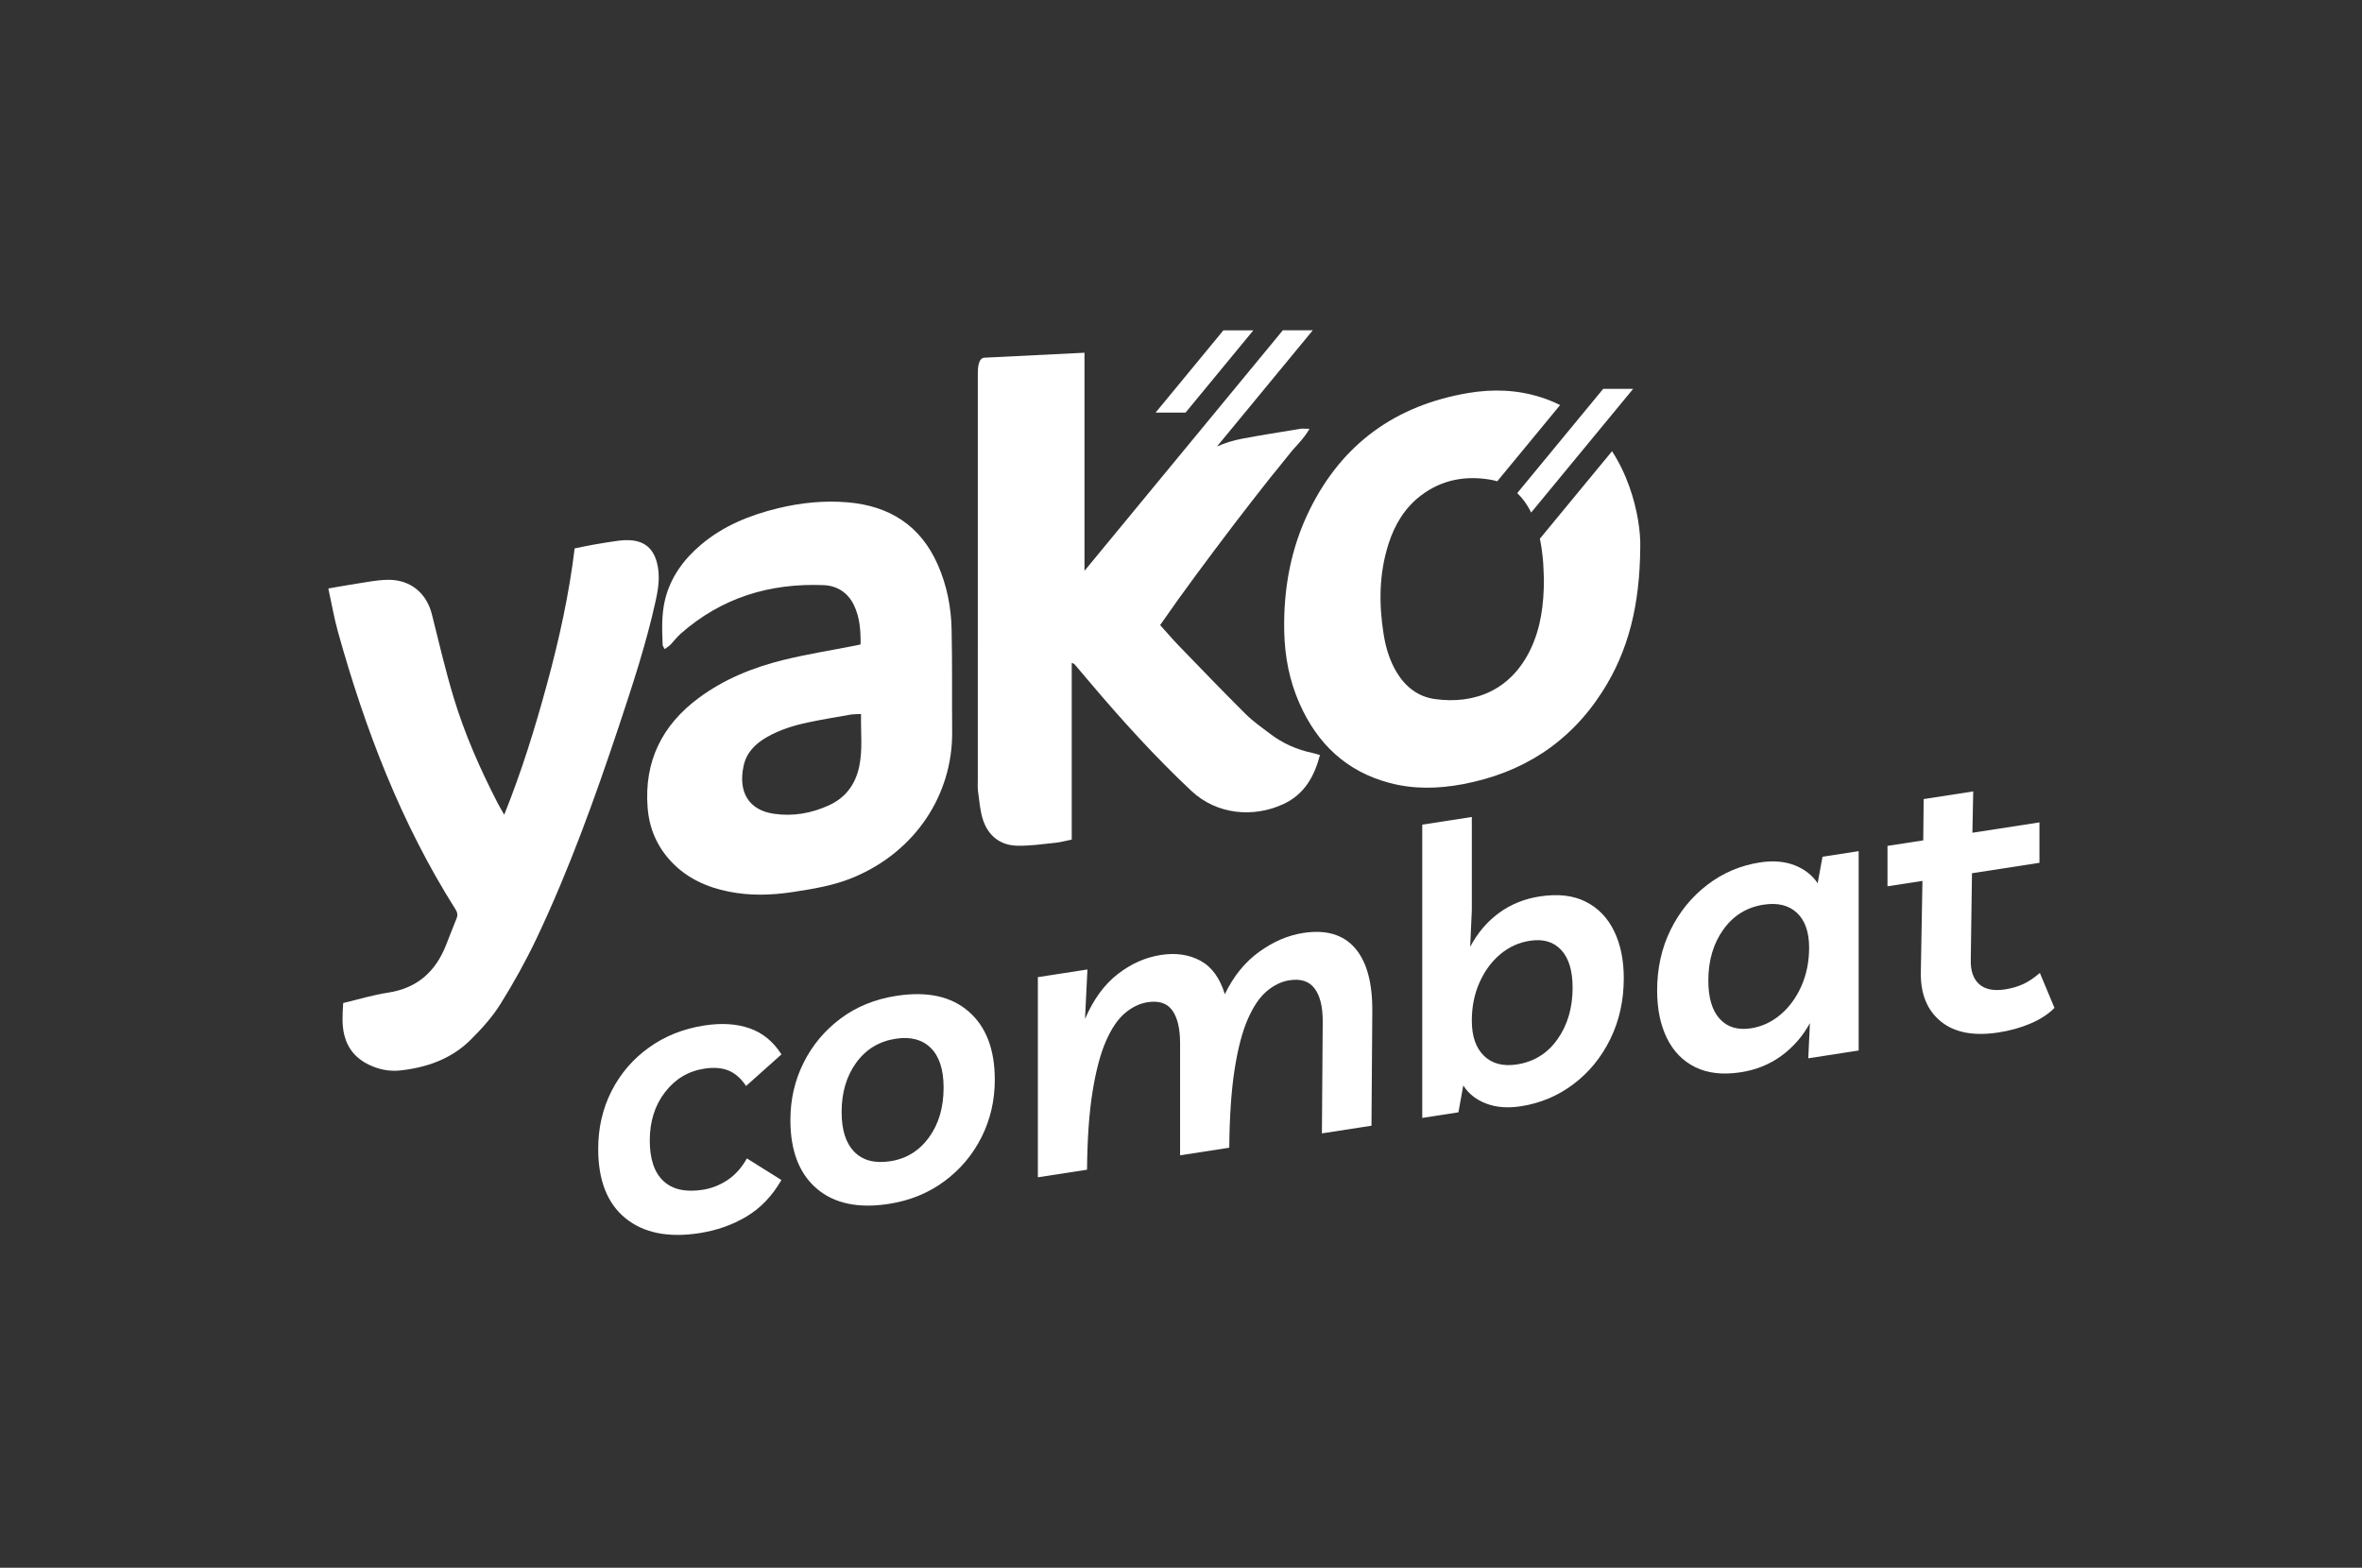
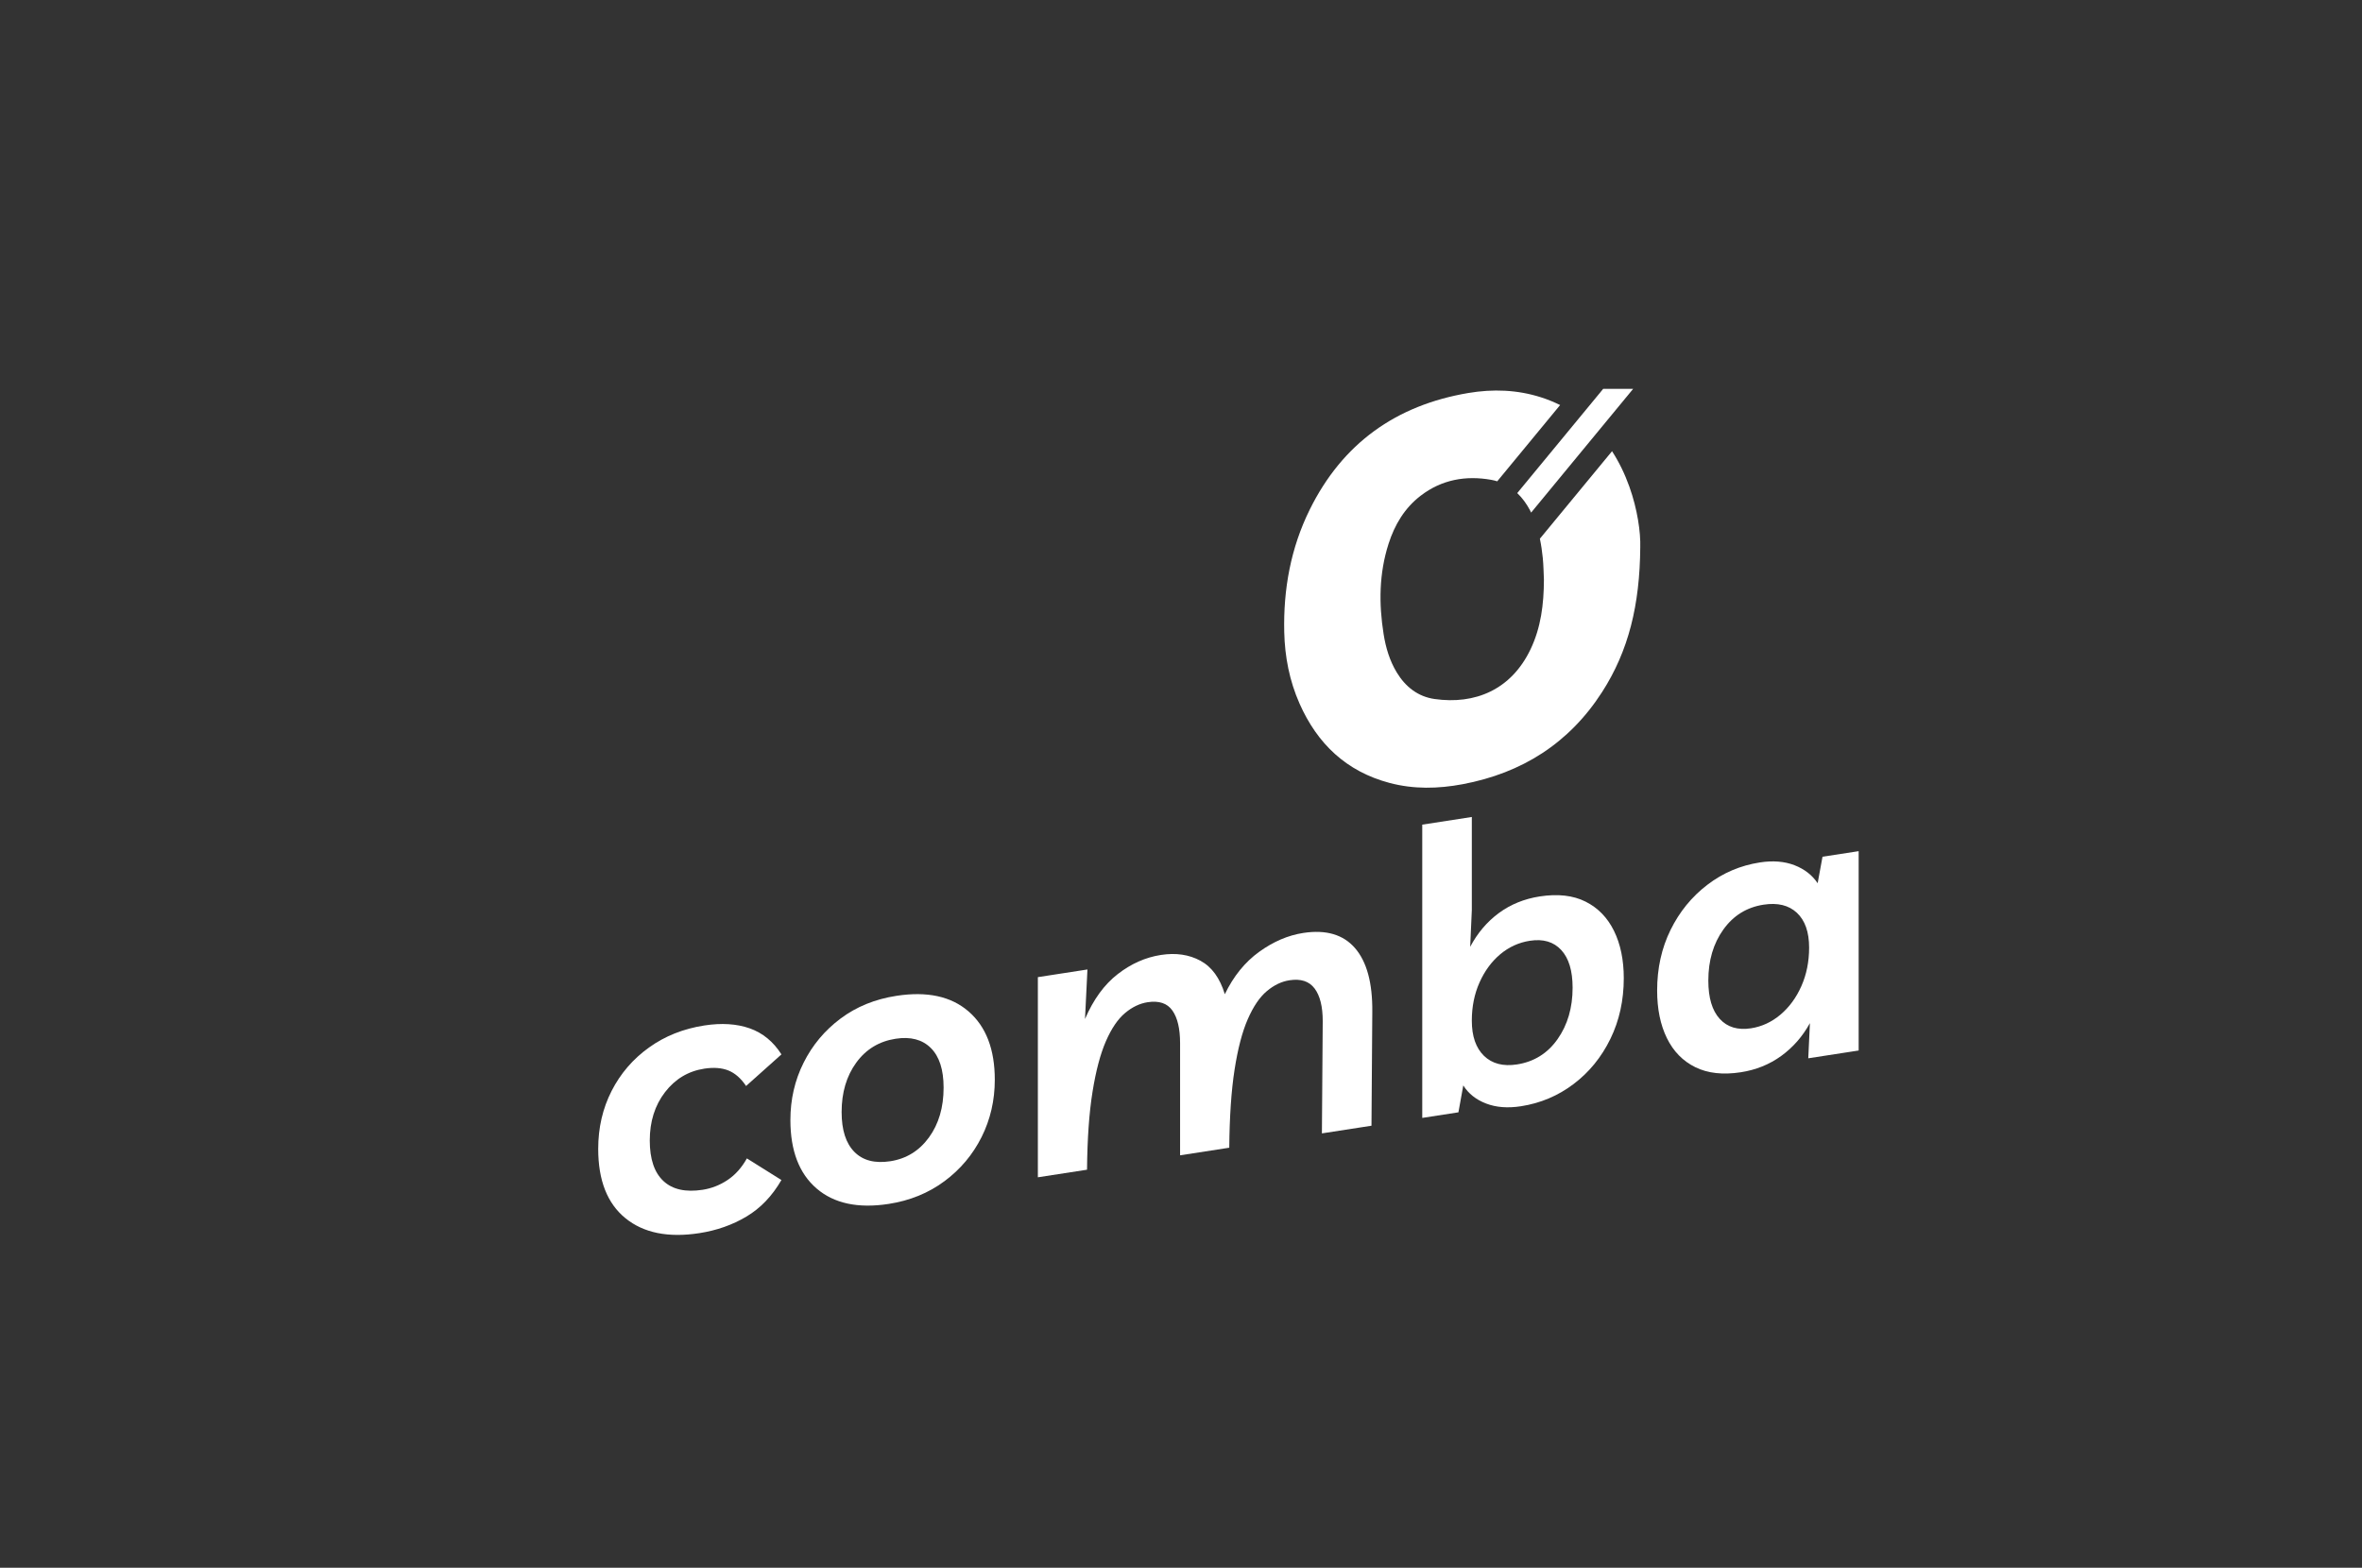
<svg xmlns="http://www.w3.org/2000/svg" viewBox="0 0 1010.1 670.61">
  <rect x="0" y="0" width="1010.1" height="670.61" fill="#333333" stroke="none" />
  <g fill="#fff">
-     <path d="m548.99 343.87c8.78-4.13 13.06-11.65 15.49-20.91-1.31-.36-2.21-.67-3.14-.87-6.64-1.38-12.7-4.06-18.1-8.14-3.62-2.74-7.39-5.38-10.59-8.56-9.66-9.61-19.11-19.44-28.58-29.23-2.65-2.74-5.12-5.66-7.94-8.78 2.62-3.72 5.11-7.31 7.65-10.86 2.48-3.46 5-6.9 7.52-10.33 2.61-3.55 5.24-7.08 7.88-10.6s5.29-7.04 7.96-10.54 5.35-6.99 8.05-10.47c2.61-3.37 5.23-6.73 7.89-10.06 2.75-3.44 5.6-6.8 8.3-10.27 2.63-3.39 6-6.24 8.63-10.83-1.95 0-3.03-.15-4.05.02-8.25 1.36-16.52 2.66-24.74 4.21-3.81.72-7.4 1.83-10.77 3.32l40.95-49.68h-12.81l-84.81 102.88v-93.29s-39.74 1.99-42.78 2.12c-2.65.11-2.84 4.53-2.84 6.62-.02 58.08-.01 116.16-.01 174.23 0 1.56-.12 3.15.1 4.68.58 4.05.85 8.23 2.1 12.08 2.23 6.84 7.3 10.94 14.55 11.14 5.48.15 10.99-.7 16.47-1.25 2.21-.22 4.38-.85 6.95-1.37 0-25.33 0-50.37 0-75.61.69.33 1 .39 1.16.57 2.22 2.59 4.41 5.19 6.61 7.8 13.67 16.16 27.86 31.82 43.32 46.35 11.03 10.4 26.86 11.62 39.58 5.63z" />
-     <path d="m401.05 241.57c-7.35-16.72-20.6-25.15-38.44-26.69-10.1-.87-20.13.14-30 2.55-11.99 2.93-23.24 7.46-32.78 15.52-7.44 6.28-13.01 13.84-15.4 23.45-1.59 6.42-1.3 12.96-1.05 19.48.02.48.46.95.87 1.75.95-.7 1.78-1.17 2.42-1.82 1.49-1.52 2.76-3.27 4.34-4.68 17.49-15.47 38.19-21.78 61.22-20.84 5.67.23 10.31 3.12 12.91 8.47 2.54 5.23 2.95 10.83 2.88 16.9-1.24.27-1.91.42-2.59.55-10.15 2-20.39 3.61-30.43 6.09-13.02 3.21-25.38 8.21-36.26 16.29-15.67 11.65-23.29 27.11-21.8 46.75.68 8.93 3.99 16.77 10.2 23.31 6.71 7.06 15.13 10.87 24.53 12.74 9.01 1.8 18.02 1.58 27.08.21 8.99-1.36 17.92-2.81 26.38-6.36 26.43-11.1 42.24-35.37 42.05-62.08-.11-14.62.08-29.25-.23-43.87-.19-9.56-2.02-18.91-5.9-27.72zm-33.65 86.49c-1.64 7.53-5.83 13.17-12.88 16.4-7.48 3.42-15.32 4.83-23.57 3.63-10.64-1.55-15.42-9.16-12.93-20.59 1.23-5.65 5.03-9.37 9.87-12.16 5.45-3.15 11.4-4.99 17.5-6.29 6.08-1.3 12.23-2.31 18.35-3.37 1.35-.23 2.74-.17 4.48-.26-.19 7.75.79 15.23-.82 22.64z" />
-     <path d="m280.42 256.85c1.16-5.28 1.94-10.6.56-16.02-1.59-6.22-5.32-9.43-11.75-9.76-1.55-.08-3.13-.01-4.67.2-3.51.48-7.02 1.05-10.51 1.66-2.75.48-5.47 1.08-8.3 1.65-2.41 19.86-6.65 38.95-11.78 57.84-5.1 18.77-10.81 37.34-18.34 56.08-1.22-2.16-2.03-3.48-2.74-4.85-7.56-14.66-14.21-29.73-18.96-45.52-3.51-11.67-6.27-23.56-9.24-35.38-2.26-9-9.05-14.67-18.34-14.74-3.1-.02-6.22.45-9.29.92-5.3.79-10.57 1.76-16.65 2.78 1.46 6.67 2.48 12.69 4.11 18.54 11.63 41.73 26.98 81.9 50.26 118.7.85 1.34 1.04 2.5.45 3.95-1.56 3.81-3.01 7.65-4.53 11.48-4.5 11.29-12.33 18.33-24.71 20.21-6.4.97-12.66 2.9-19.23 4.45-.28 4.76-.63 9.24.48 13.71 1.47 5.9 5.09 10.09 10.5 12.68 4.16 2 8.64 2.95 13.24 2.47 11.44-1.21 21.98-4.89 30.27-13.12 4.71-4.67 9.27-9.73 12.77-15.32 5.7-9.12 10.95-18.6 15.56-28.32 13.86-29.28 24.82-59.72 35.05-90.41 5.9-17.77 11.78-35.56 15.79-53.88z" />
    <path d="m696.8 208.19c-1.98-5.54-4.45-10.61-7.42-15.19l-30.86 37.43c.57 2.69.96 5.42 1.24 8.17.33 3.24.35 6.51.49 9.31-.03 10.62-1.29 20.55-5.73 29.84-8.31 17.38-23.83 23.69-41 21.25-7.12-1.01-12.46-5.2-16.19-11.35-3.06-5.05-4.7-10.6-5.63-16.38-2.08-13.05-1.96-25.99 2.12-38.69 2.61-8.13 6.84-15.26 13.73-20.55 9.01-6.91 19.32-8.73 30.21-6.78.88.16 1.72.37 2.53.62l26.89-32.62c-2.55-1.25-5.23-2.36-8.1-3.28-10.19-3.28-20.66-3.64-31.16-1.87-30.96 5.23-53.83 21.57-67.81 49.86-8.15 16.49-11.33 34.13-10.91 52.39.24 10.55 2.23 20.86 6.55 30.61 7.62 17.21 20.02 29.03 38.48 33.93 10.34 2.74 20.74 2.52 31.21.56 25.44-4.77 45.59-17.54 59.66-39.39 11.39-17.69 16.15-37.31 16.35-61.92.2-6.43-1.21-16.37-4.65-25.95z" />
-     <path d="m535.99 141.3h-12.81l-28.99 35.18h12.81z" />
    <path d="m654.27 218.21c.18.35.34.7.51 1.05l43.62-52.92h-12.81l-36.75 44.58c2.13 2.04 3.94 4.49 5.43 7.29z" />
    <path d="m299.09 527.47c-13.32 2.06-23.87-.07-31.63-6.39s-11.64-16.2-11.64-29.65c0-9.04 1.91-17.3 5.73-24.79 3.82-7.48 9.15-13.67 15.99-18.57 6.83-4.9 14.71-8.04 23.63-9.42 7.41-1.15 13.9-.73 19.46 1.23 5.56 1.97 10.08 5.68 13.55 11.13l-15.12 13.52c-2.2-3.28-4.72-5.48-7.56-6.63-2.84-1.14-6.29-1.4-10.34-.78-6.84 1.06-12.42 4.41-16.77 10.05-4.34 5.64-6.52 12.53-6.52 20.67 0 7.91 1.94 13.69 5.82 17.32 3.88 3.64 9.47 4.89 16.77 3.77 3.82-.59 7.39-1.99 10.69-4.19 3.3-2.21 6.05-5.29 8.25-9.24l14.77 9.25c-3.94 6.83-8.92 12.03-14.94 15.62-6.01 3.59-12.73 5.95-20.14 7.1z" />
    <path d="m383.37 425.96c13.09-2.02 23.37.2 30.84 6.68 7.47 6.47 11.21 16.21 11.21 29.21 0 8.81-1.88 16.99-5.65 24.52s-9.06 13.83-15.9 18.9-14.77 8.3-23.81 9.7c-13.09 2.02-23.37-.17-30.84-6.59s-11.21-16.18-11.21-29.29c0-8.81 1.88-16.99 5.65-24.52 3.76-7.53 9.04-13.83 15.81-18.89 6.78-5.07 14.74-8.31 23.9-9.72zm-2.61 70.75c6.83-1.06 12.34-4.45 16.51-10.18s6.26-12.83 6.26-21.31c0-7.68-1.82-13.33-5.47-16.95s-8.66-4.93-15.03-3.95c-7.07 1.09-12.69 4.5-16.86 10.23s-6.25 12.78-6.25 21.14c0 7.69 1.82 13.36 5.47 17.04 3.64 3.68 8.77 5 15.37 3.98z" />
    <path d="m443.84 503.58v-85.61l21.2-3.28-1.04 21.18c3.59-8.35 8.25-14.75 13.99-19.2 5.73-4.45 11.9-7.18 18.51-8.2 6.37-.98 11.99-.16 16.86 2.48s8.34 7.42 10.43 14.32c3.71-7.69 8.6-13.73 14.68-18.12s12.36-7.08 18.85-8.08c9.73-1.5 17.12.66 22.16 6.49s7.5 14.92 7.38 27.25l-.35 48.71-21.2 3.28.35-48.03c0-6.21-1.16-10.87-3.48-13.96s-5.91-4.26-10.77-3.5c-3.36.52-6.58 2.06-9.64 4.63-3.07 2.57-5.79 6.57-8.17 12.03-2.38 5.45-4.26 12.67-5.65 21.64s-2.14 20.08-2.26 33.32l-21.03 3.25v-47.97c0-6.21-1.1-10.88-3.3-13.98-2.2-3.11-5.73-4.28-10.6-3.53-3.36.52-6.58 2.06-9.64 4.63-3.07 2.57-5.79 6.57-8.17 12.03-2.38 5.45-4.29 12.67-5.73 21.65-1.45 8.98-2.23 20.09-2.35 33.33z" />
    <path d="m608.22 478.18v-125.44l21.2-3.28v39.84l-.7 15.7c3.13-5.91 7.21-10.72 12.25-14.44s10.86-6.08 17.46-7.11c7.76-1.2 14.31-.46 19.64 2.22s9.38 6.86 12.16 12.53 4.17 12.41 4.17 20.21c0 9.49-1.91 18.15-5.73 25.98-3.82 7.82-9.07 14.26-15.73 19.3s-14.16 8.21-22.5 9.5c-5.68.88-10.66.49-14.94-1.17-4.29-1.65-7.53-4.23-9.73-7.74l-2.08 11.51zm40.49-22.87c7.3-1.13 13.09-4.73 17.38-10.82 4.28-6.09 6.43-13.42 6.43-22.01 0-7.23-1.62-12.6-4.87-16.12-3.24-3.51-7.71-4.83-13.38-3.95-4.75.73-8.98 2.66-12.69 5.77-3.71 3.12-6.66 7.13-8.86 12.05s-3.3 10.37-3.3 16.36c0 6.67 1.74 11.68 5.21 15.05 3.48 3.36 8.17 4.58 14.08 3.67z" />
    <path d="m794.85 364.08v85.27l-21.55 3.33.7-15.03c-3.13 5.68-7.21 10.35-12.25 14.01s-10.8 5.99-17.29 6.99c-7.65 1.18-14.13.46-19.46-2.16s-9.38-6.77-12.16-12.44-4.17-12.46-4.17-20.38c0-9.49 1.91-18.12 5.73-25.89s9.06-14.2 15.73-19.3c6.66-5.1 14.16-8.29 22.5-9.58 5.56-.86 10.48-.46 14.77 1.19 4.28 1.66 7.59 4.23 9.91 7.71l2.08-11.34zm-40.66 22.89c-7.18 1.11-12.92 4.65-17.2 10.63-4.29 5.98-6.43 13.26-6.43 21.84 0 7.35 1.62 12.8 4.87 16.37 3.24 3.57 7.7 4.91 13.38 4.04 4.63-.72 8.83-2.66 12.6-5.84 3.76-3.18 6.75-7.26 8.95-12.23s3.3-10.45 3.3-16.44c0-6.67-1.74-11.62-5.21-14.88-3.49-3.26-8.24-4.42-14.26-3.49z" />
-     <path d="m854.62 441.63c-10.54 1.63-18.74.07-24.59-4.68s-8.72-11.71-8.6-20.88l.7-39.27-14.95 2.31v-17.29l15.29-2.36.17-17.66 21.2-3.28-.35 17.68 28.67-4.43v17.29l-28.85 4.46-.52 37.04c-.12 4.65 1.07 8.12 3.56 10.38 2.49 2.27 6.23 3.02 11.21 2.25 2.66-.41 5.15-1.14 7.47-2.17 2.32-1.04 4.75-2.65 7.3-4.86l6.26 14.97c-2.67 2.67-6.08 4.9-10.25 6.67-4.16 1.79-8.74 3.06-13.72 3.83z" />
  </g>
</svg>